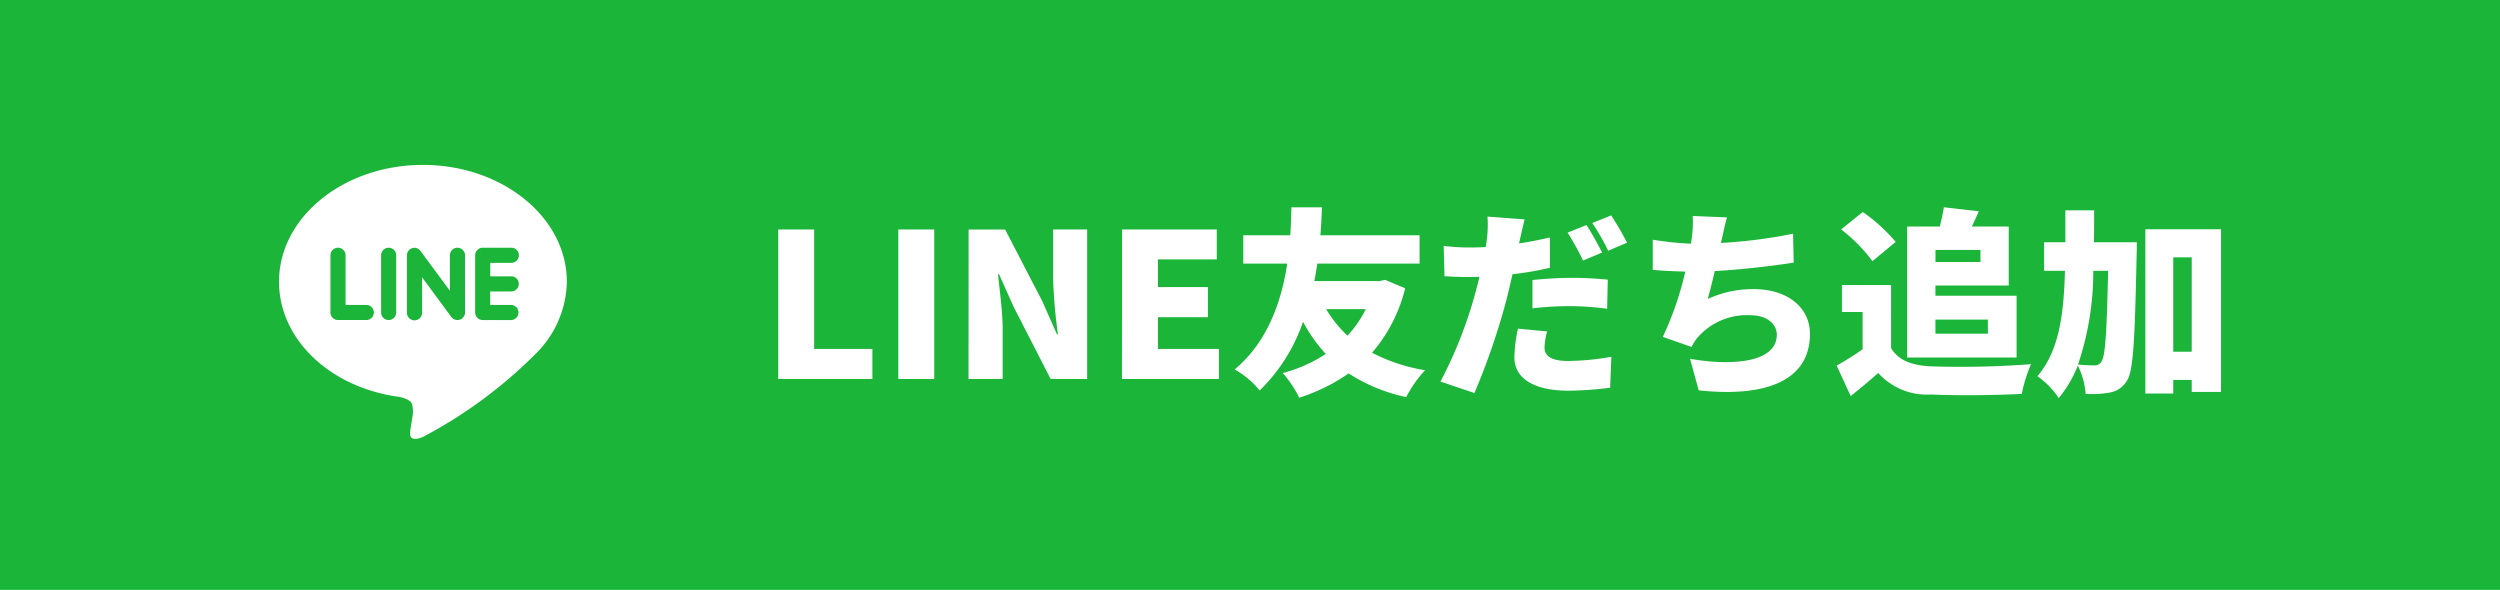
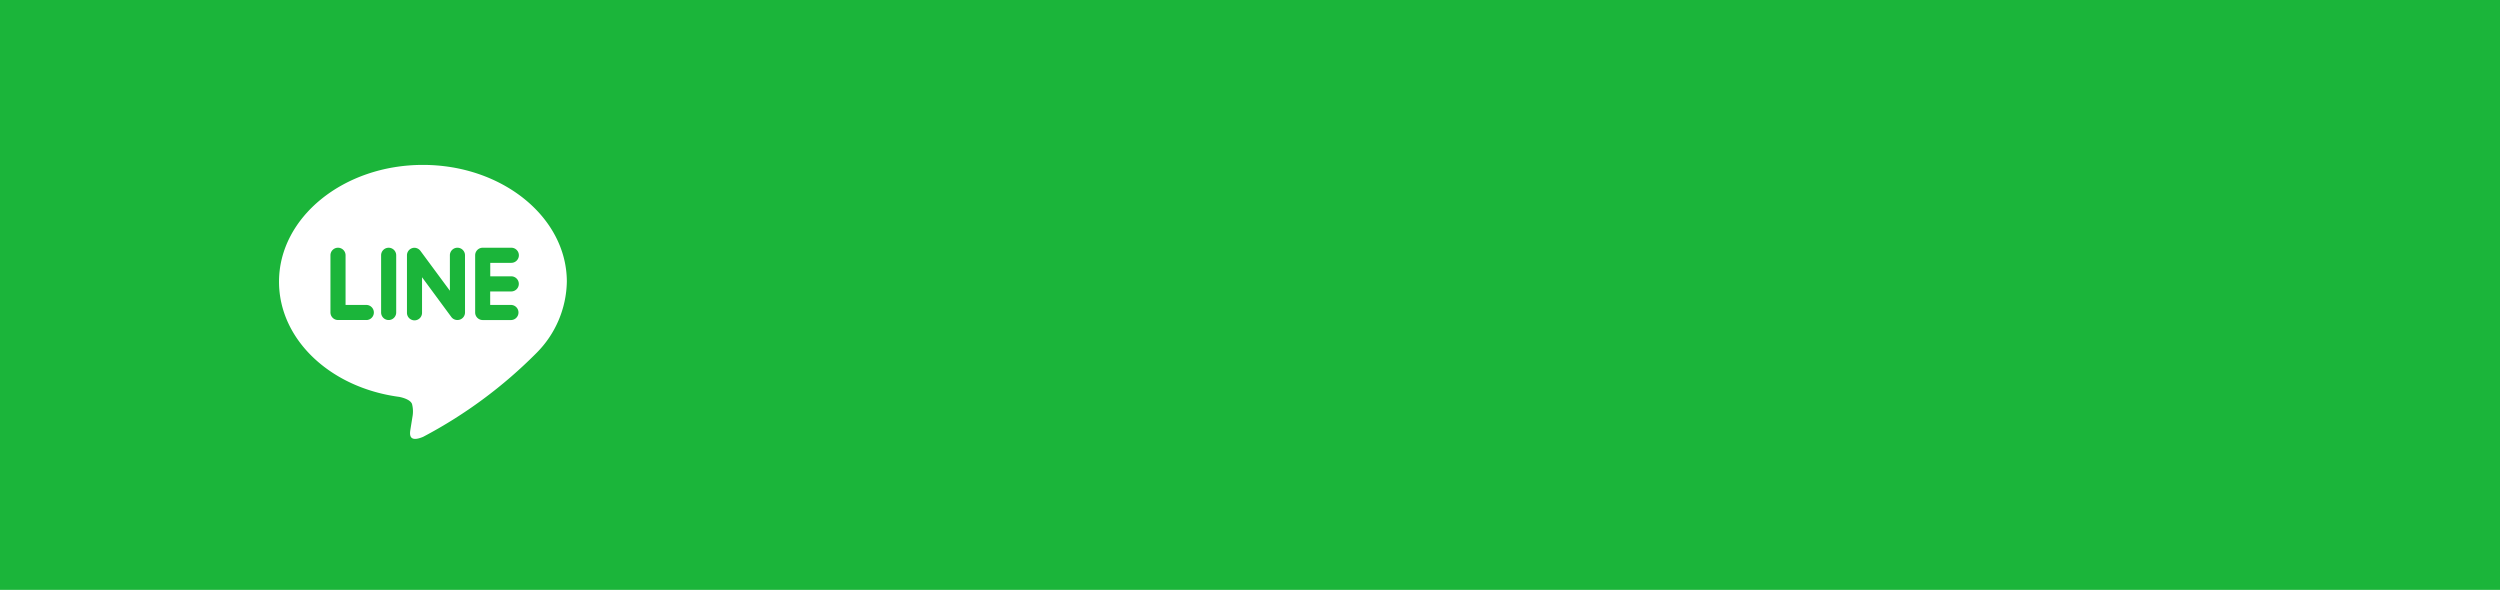
<svg xmlns="http://www.w3.org/2000/svg" width="178" height="42" viewBox="0 0 178 42">
  <g id="グループ_167" data-name="グループ 167" transform="translate(-5917 -1212.177)">
    <rect id="長方形_25013" data-name="長方形 25013" width="178" height="42" transform="translate(5917 1212.177)" fill="#1bb53a" />
-     <path id="パス_50838" data-name="パス 50838" d="M1.72-4.882H8.425V-7.026H4.279v-8.507H1.72Zm8.55,0h2.559V-15.533H10.27Zm5,0H17.7V-8.413c0-1.287-.214-2.745-.329-3.932h.071l1.044,2.33,2.631,5.133h2.6V-15.533H21.293V-12a36.927,36.927,0,0,0,.343,3.932h-.071l-1.044-2.359-2.645-5.1h-2.6Zm10.923,0H33.1V-7.026H28.756V-9.285h3.56V-11.43h-3.56V-13.4h4.189v-2.13H26.2ZM43.554-9.857a7.916,7.916,0,0,1-1.3,1.887,8.374,8.374,0,0,1-1.515-1.887Zm1.373-2.087-.372.086H39.893c.086-.429.143-.844.214-1.244h7.277v-2.016H40.322c.071-.786.086-1.473.114-1.987H38.264c-.029.472-.029,1.158-.086,1.987H34.832V-13.1h3.131c-.386,2.516-1.315,5.519-3.746,7.535A6.234,6.234,0,0,1,36-4.067a12.456,12.456,0,0,0,3.088-4.89,11.134,11.134,0,0,0,1.616,2.288,10.237,10.237,0,0,1-3.06,1.358,8.024,8.024,0,0,1,1.172,1.759,13.011,13.011,0,0,0,3.517-1.73,12.179,12.179,0,0,0,4.1,1.687,8.557,8.557,0,0,1,1.344-1.916A12.422,12.422,0,0,1,44-6.755a11,11,0,0,0,2.359-4.589ZM56.464-8.27l-2.073-.2a10.341,10.341,0,0,0-.257,2.044c0,1.458,1.33,2.373,3.832,2.373a23.489,23.489,0,0,0,2.988-.214l.086-2.2a18.426,18.426,0,0,1-3.06.3c-1.258,0-1.7-.372-1.7-.972A5.142,5.142,0,0,1,56.464-8.27Zm-1.6-7.978-2.645-.2a7.848,7.848,0,0,1-.043,1.6,5.07,5.07,0,0,1-.086.572c-.386.014-.758.029-1.144.029a14.787,14.787,0,0,1-1.844-.114l.057,2.159c.486.029,1.029.057,1.773.057.229,0,.472,0,.715-.014-.071.343-.172.686-.257,1.015A31.089,31.089,0,0,1,48.872-4.7l2.416.815a48.693,48.693,0,0,0,2.288-6.662c.143-.572.286-1.187.429-1.8a21.006,21.006,0,0,0,2.659-.458v-2.159c-.729.172-1.458.315-2.2.429a1.949,1.949,0,0,0,.057-.243C54.591-15.1,54.748-15.8,54.863-16.248Zm.558,4.318v2.016a22.082,22.082,0,0,1,2.831-.157,21.064,21.064,0,0,1,2.488.186l.043-2.073c-.872-.086-1.73-.129-2.531-.129C57.307-12.087,56.249-12.016,55.42-11.93Zm3.846-3.917-1.344.543a19.369,19.369,0,0,1,1.1,1.987l1.358-.572C60.124-14.389,59.624-15.319,59.266-15.848Zm1.759-.686-1.344.543a15.948,15.948,0,0,1,1.129,1.973l1.344-.572A20.4,20.4,0,0,0,61.025-16.534Zm8.249.143-2.445-.1a7.861,7.861,0,0,1-.071,1.587c-.014.114-.029.243-.057.386a22.473,22.473,0,0,1-2.716-.286v2.145c.672.071,1.458.1,2.316.129a22.788,22.788,0,0,1-1.6,4.647l2.044.715a3.935,3.935,0,0,1,.372-.6,4.658,4.658,0,0,1,3.8-1.658c1.244,0,1.9.658,1.9,1.387,0,1.973-3.131,2.245-6.176,1.716l.615,2.245c4.79.515,7.921-.686,7.921-4.018,0-1.93-1.658-3.188-3.989-3.188a7.653,7.653,0,0,0-3.288.7c.172-.615.343-1.3.5-1.987,1.959-.1,4.246-.386,5.619-.6l-.043-2.059a35.546,35.546,0,0,1-5.133.658l.043-.214C69.017-15.3,69.1-15.819,69.274-16.391Zm18.043,2.316v.858h-3.2v-.858Zm.529,4.961v1H84.115v-1ZM82.1-6.411h7.792v-4.4H84.115v-.729h5.218v-4.2H86.7c.172-.329.329-.7.5-1.087l-2.488-.286c-.057.415-.172.9-.286,1.373H82.1Zm-.815-8.235a12.233,12.233,0,0,0-2.345-2.13L77.4-15.533a11.4,11.4,0,0,1,2.23,2.259Zm-.329,3.074h-3.5v1.916h1.473V-7A20.494,20.494,0,0,1,77.08-5.84l1,2.173c.772-.615,1.373-1.129,1.959-1.644a4.682,4.682,0,0,0,3.774,1.53c1.787.086,4.632.057,6.448-.043A10.46,10.46,0,0,1,90.92-5.94a66.439,66.439,0,0,1-7.063.157c-1.4-.057-2.373-.415-2.9-1.3ZM96.41-12.588c-.1,4.4-.2,6.076-.472,6.448a.519.519,0,0,1-.486.286c-.257,0-.686-.014-1.187-.057a20.642,20.642,0,0,0,1.087-6.677ZM95.4-14.618c.014-.729.014-1.487.014-2.273H93.365v2.273H91.849v2.03h1.487c-.086,3.217-.443,5.719-1.959,7.506a5.819,5.819,0,0,1,1.515,1.558A8.511,8.511,0,0,0,94.251-5.84a5.411,5.411,0,0,1,.558,2.016,7.15,7.15,0,0,0,1.744-.1,1.761,1.761,0,0,0,1.2-.844c.458-.686.558-2.96.686-8.936.014-.257.014-.915.014-.915Zm5.647,7.792v-6.72h1.315v6.72Zm-1.987-8.721v11.7h1.987v-.972h1.315v.858h2.087V-15.547Z" transform="translate(5970.689 1244.046)" fill="#fff" />
    <g id="line_w" transform="translate(5936.866 1223.438)">
      <rect id="長方形_25014" data-name="長方形 25014" width="20.731" height="20.731" transform="translate(0)" fill="none" />
      <path id="パス_50837" data-name="パス 50837" d="M16.535,8.505a.538.538,0,1,1,0,1.077h-1.5v.961h1.5a.538.538,0,0,1,0,1.075H14.5a.539.539,0,0,1-.535-.537V7.007a.54.54,0,0,1,.538-.538h2.037a.538.538,0,0,1,0,1.076h-1.5v.961ZM13.243,11.08a.537.537,0,0,1-.369.509.552.552,0,0,1-.17.026.528.528,0,0,1-.435-.214L10.183,8.57v2.51a.537.537,0,1,1-1.073,0V7.007A.535.535,0,0,1,9.477,6.5a.5.5,0,0,1,.166-.028.553.553,0,0,1,.423.217l2.1,2.843V7.007a.538.538,0,1,1,1.076,0Zm-4.9,0a.537.537,0,0,1-1.074,0V7.007a.537.537,0,1,1,1.074,0Zm-2.106.537H4.2a.541.541,0,0,1-.538-.537V7.007a.538.538,0,0,1,1.076,0v3.536h1.5a.538.538,0,0,1,0,1.075M20.493,8.89c0-4.586-4.6-8.318-10.246-8.318S0,4.3,0,8.89c0,4.108,3.646,7.55,8.568,8.2.334.07.788.22.9.5a2.086,2.086,0,0,1,.032.922l-.14.871c-.038.257-.2,1.013.9.551a33.119,33.119,0,0,0,8.057-5.956,7.361,7.361,0,0,0,2.176-5.1" transform="translate(0 -0.092)" fill="#fff" />
    </g>
  </g>
</svg>